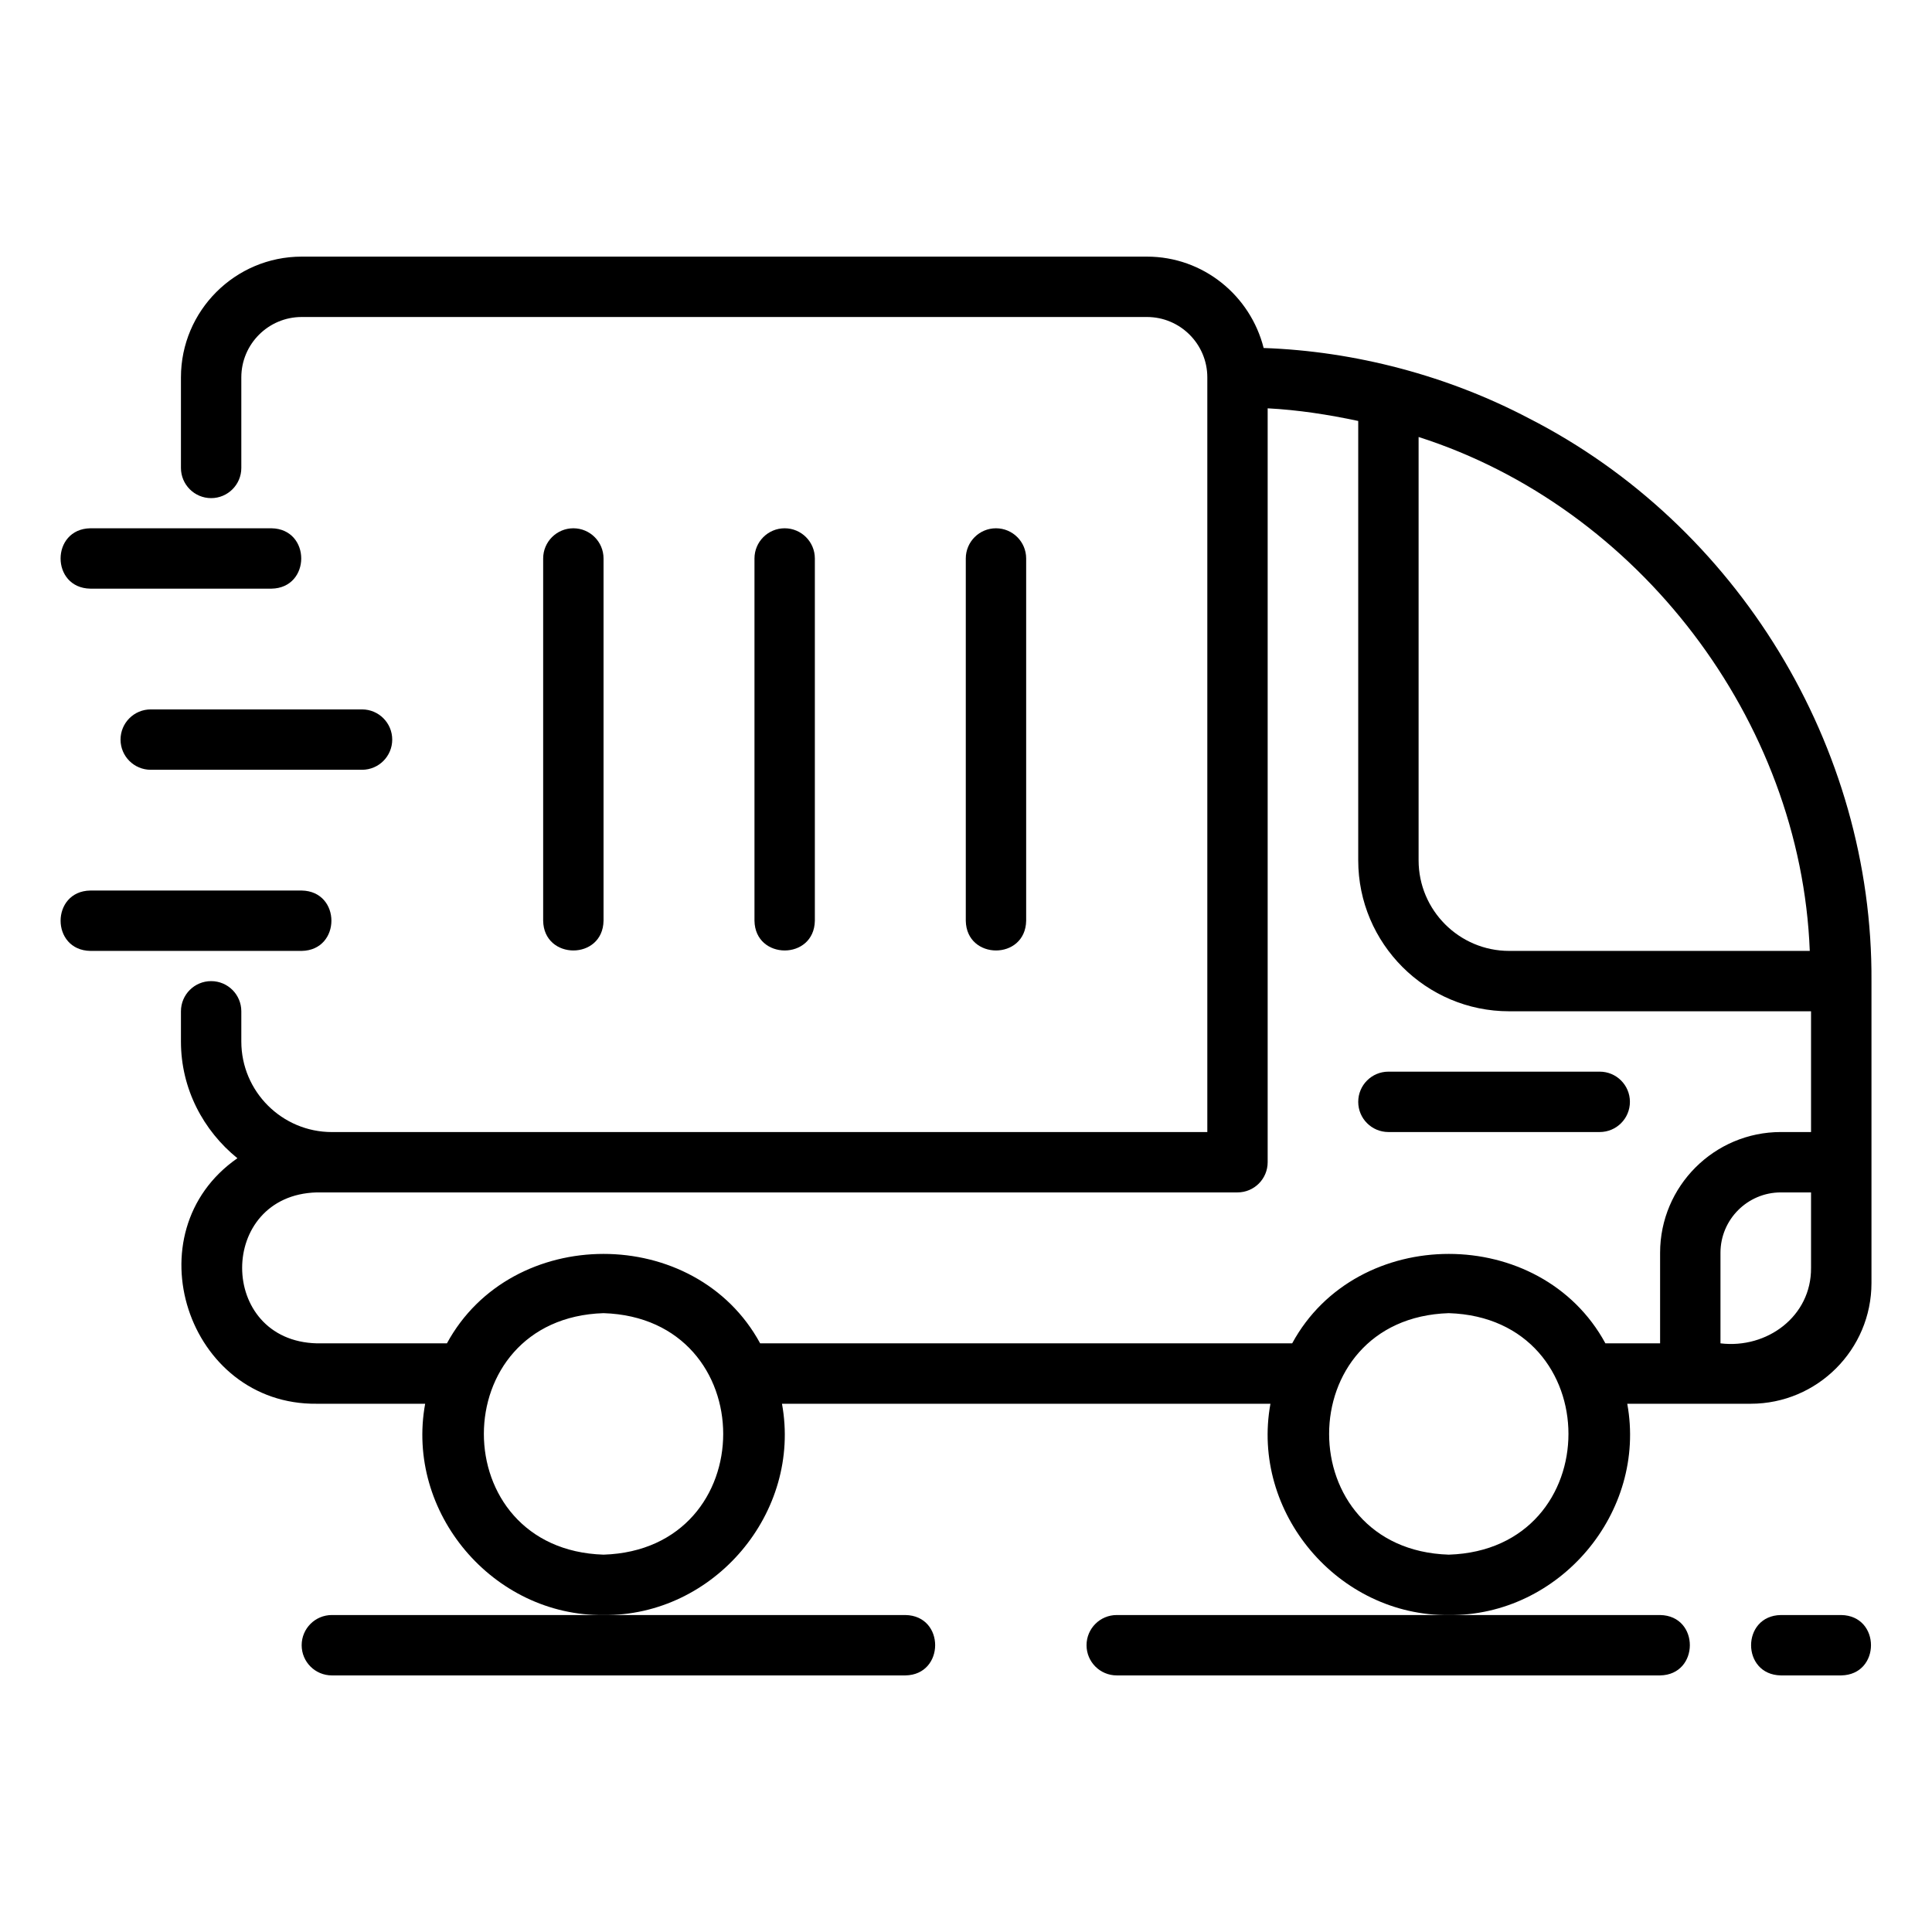
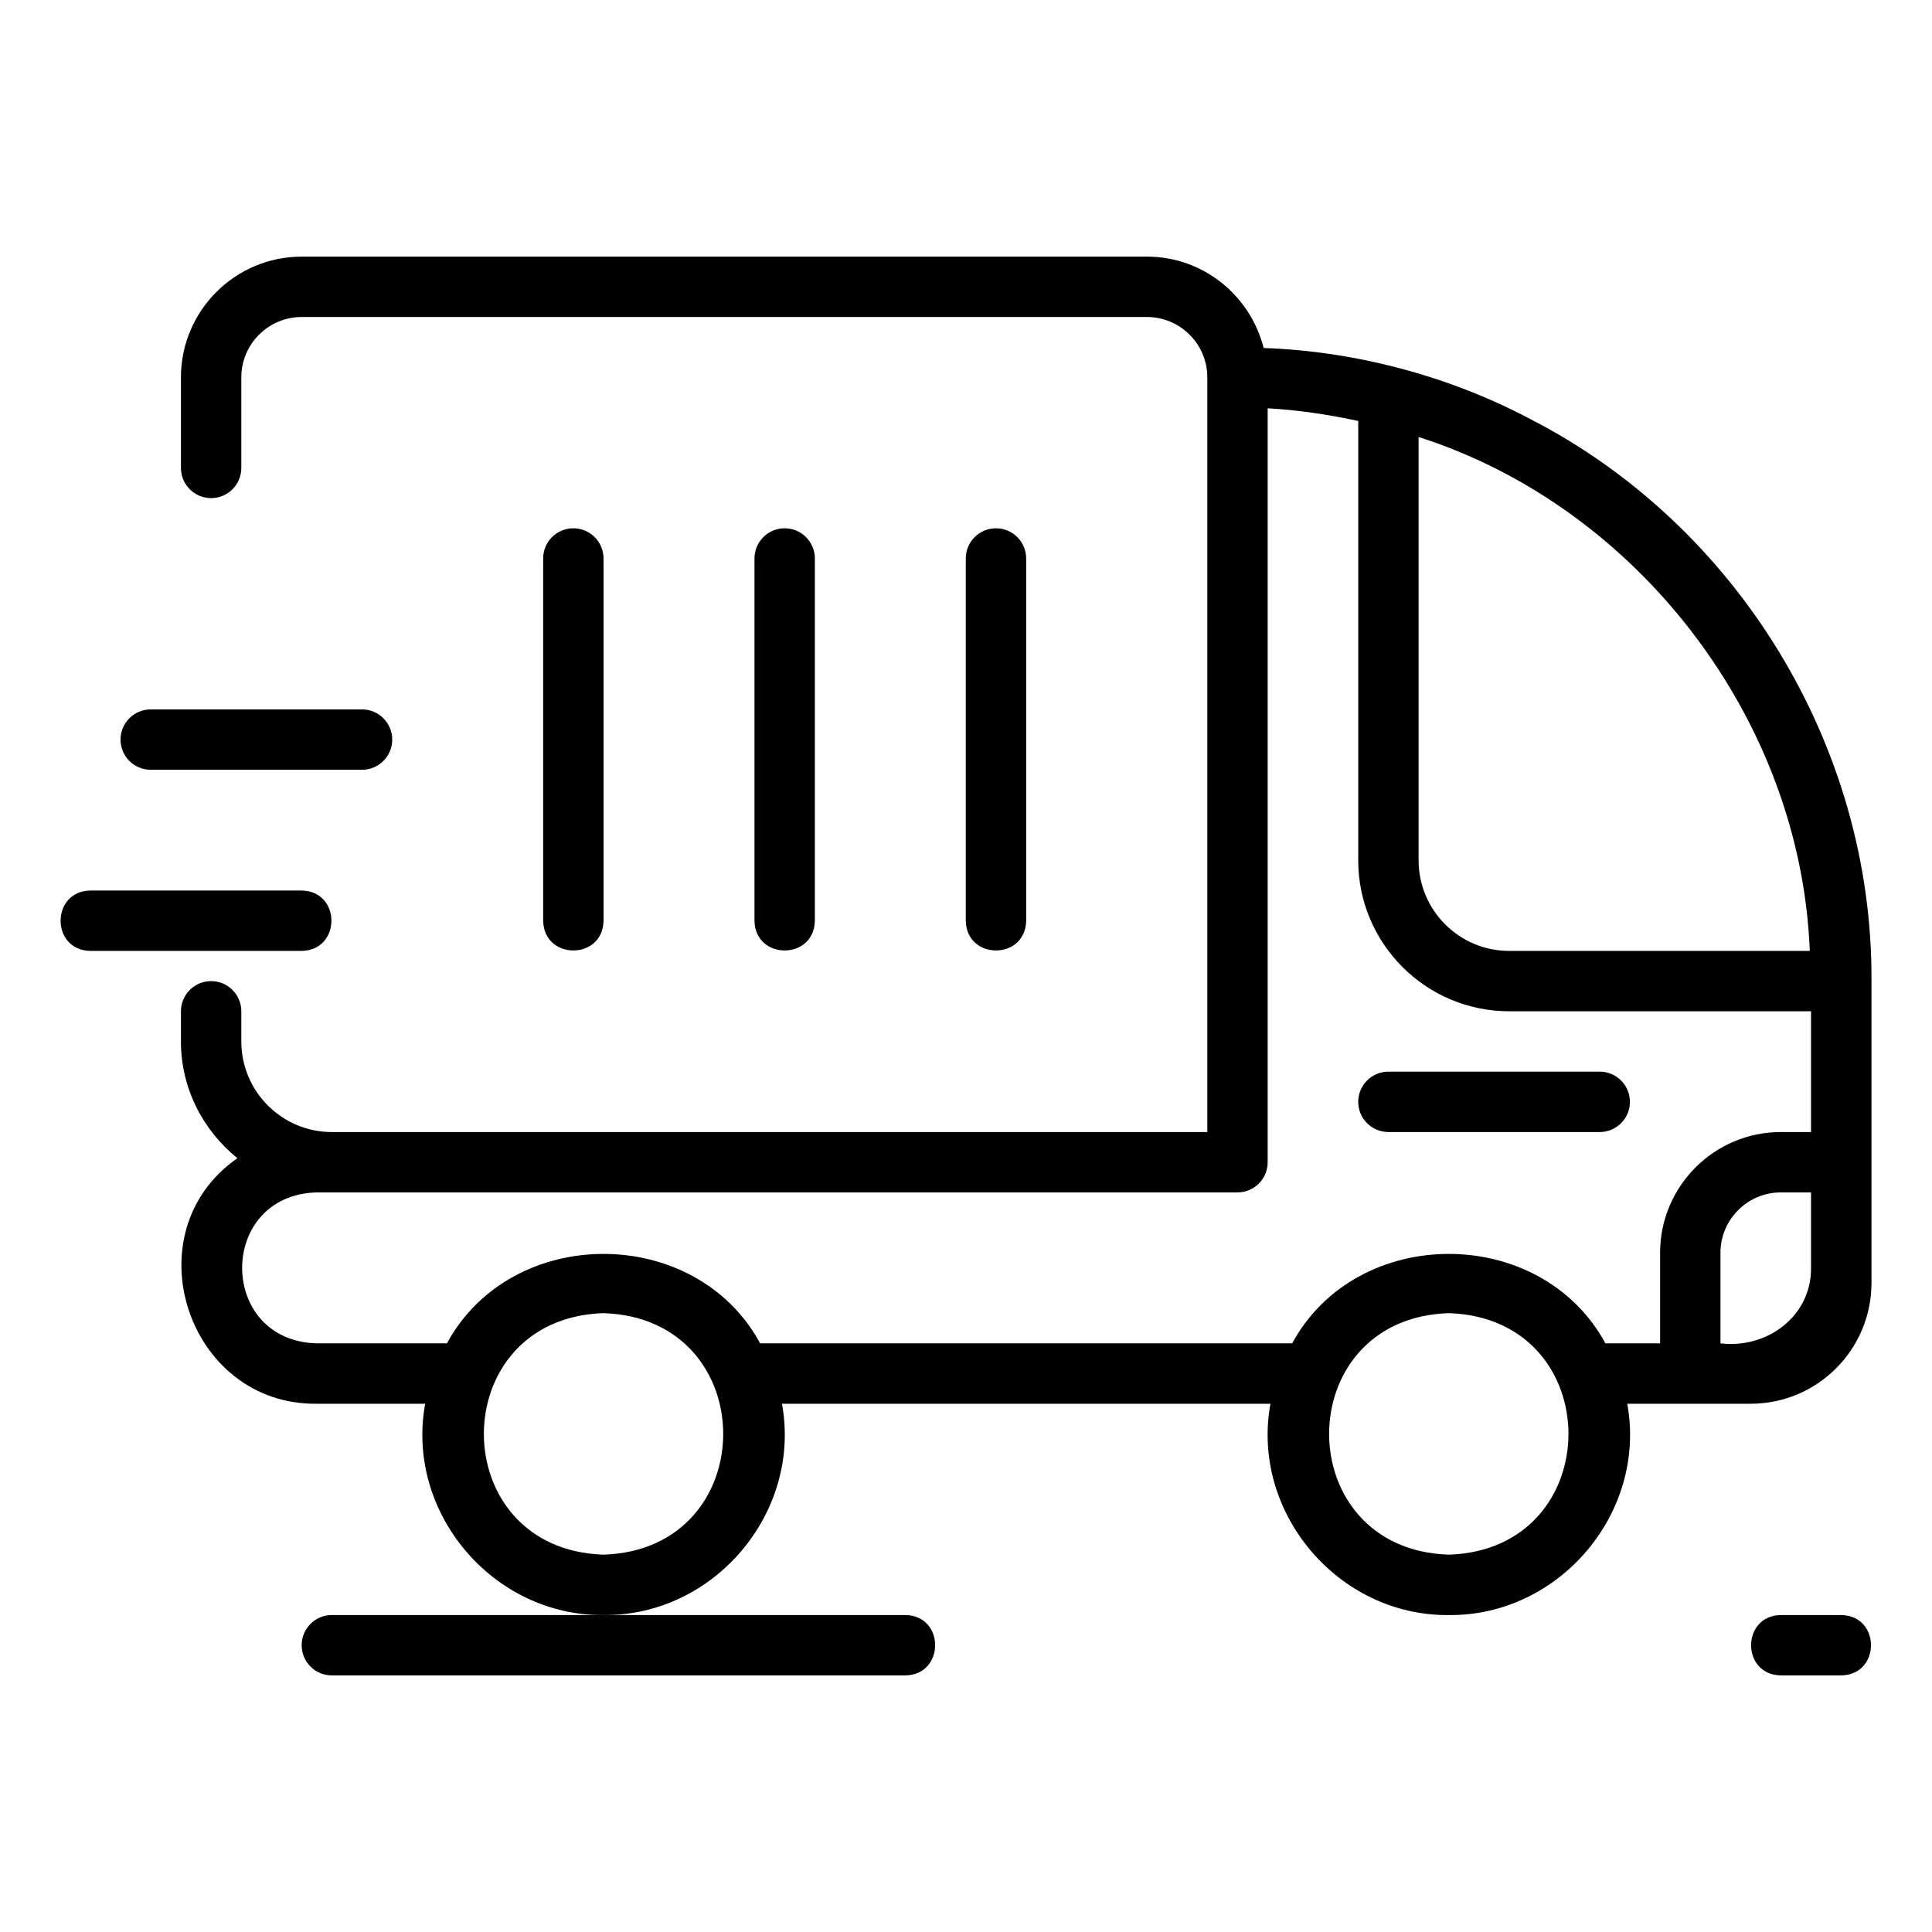
<svg xmlns="http://www.w3.org/2000/svg" id="a" height="512" viewBox="0 0 64 64" width="512">
  <path d="m50.641 13.855c-2.668-1.403-5.743-2.222-8.781-2.327-.438-1.734-1.998-3.027-3.866-3.027h-28c-2.206 0-4 1.794-4 4v3c0 .552.448 1 1 1s1-.448 1-1v-3c0-1.103.897-2 2-2h28c1.103 0 2 .897 2 2v25h-29c-1.654 0-3-1.346-3-3v-1c0-.553-.448-1-1-1s-1 .447-1 1v1c0 1.566.739 2.949 1.87 3.867-3.533 2.456-1.665 8.181 2.63 8.133l3.59 0c-.659 3.604 2.247 7.036 5.91 7 3.662.036 6.569-3.396 5.91-7h16.181c-.659 3.604 2.247 7.036 5.91 7 3.662.036 6.569-3.396 5.91-7h4.09c2.206 0 4-1.794 4-4v-10c.048-7.77-4.44-15.118-11.352-18.645zm-30.648 37.645c-5.286-.168-5.285-7.833 0-8 5.286.168 5.285 7.833-0 8zm28 0c-5.286-.168-5.285-7.833 0-8 5.286.168 5.285 7.833-0 8zm12-9.5c.013 1.608-1.463 2.687-3 2.5v-3c0-1.103.897-2 2-2h1zm0-4.5h-1c-2.206 0-4 1.794-4 4v3h-1.812c-2.144-3.951-8.233-3.949-10.376 0h-17.624c-2.144-3.951-8.233-3.949-10.376 0h-4.312c-3.293-.085-3.298-4.91 0-5h30.5c.552 0 1-.447 1-1v-24.974c1.01.053 2.011.208 3 .419v14.555c0 2.757 2.243 5 5 5h10zm-10-6c-1.654 0-3-1.346-3-3v-14.024c7.281 2.327 12.665 9.381 12.958 17.024z" />
  <path d="m44.993 36.5c0 .553.448 1 1 1h7c.552 0 1-.447 1-1s-.448-1-1-1h-7c-.552 0-1 .447-1 1z" />
-   <path d="m2.993 19.5h6c1.313-.022 1.316-1.978 0-2h-6c-1.313.022-1.316 1.978 0 2z" />
  <path d="m3.993 24.5c0 .552.448 1 1 1h7c.552 0 1-.448 1-1s-.448-1-1-1h-7c-.552 0-1 .448-1 1z" />
  <path d="m2.993 31.5h7c1.312-.021 1.316-1.978 0-2h-7c-1.312.021-1.316 1.978 0 2z" />
  <path d="m33.993 30.5v-12c0-.552-.448-1-1-1s-1 .448-1 1v12c.021 1.311 1.978 1.317 2 0z" />
  <path d="m26.993 30.5v-12c0-.552-.448-1-1-1s-1 .448-1 1v12c.021 1.311 1.978 1.317 2 0z" />
  <path d="m19.993 30.5v-12c0-.552-.448-1-1-1s-1 .448-1 1v12c.021 1.311 1.978 1.317 2 0z" />
  <path d="m29.993 55.5c1.308-.02 1.319-1.978-0-2h-19c-.552 0-1 .447-1 1s.448 1 1 1z" />
-   <path d="m54.993 55.5c1.309-.02 1.319-1.978-0-2h-18c-.552 0-1 .447-1 1s.448 1 1 1z" />
  <path d="m60.993 55.5c1.314-.022 1.315-1.978 0-2h-2c-1.314.022-1.315 1.978 0 2z" />
</svg>